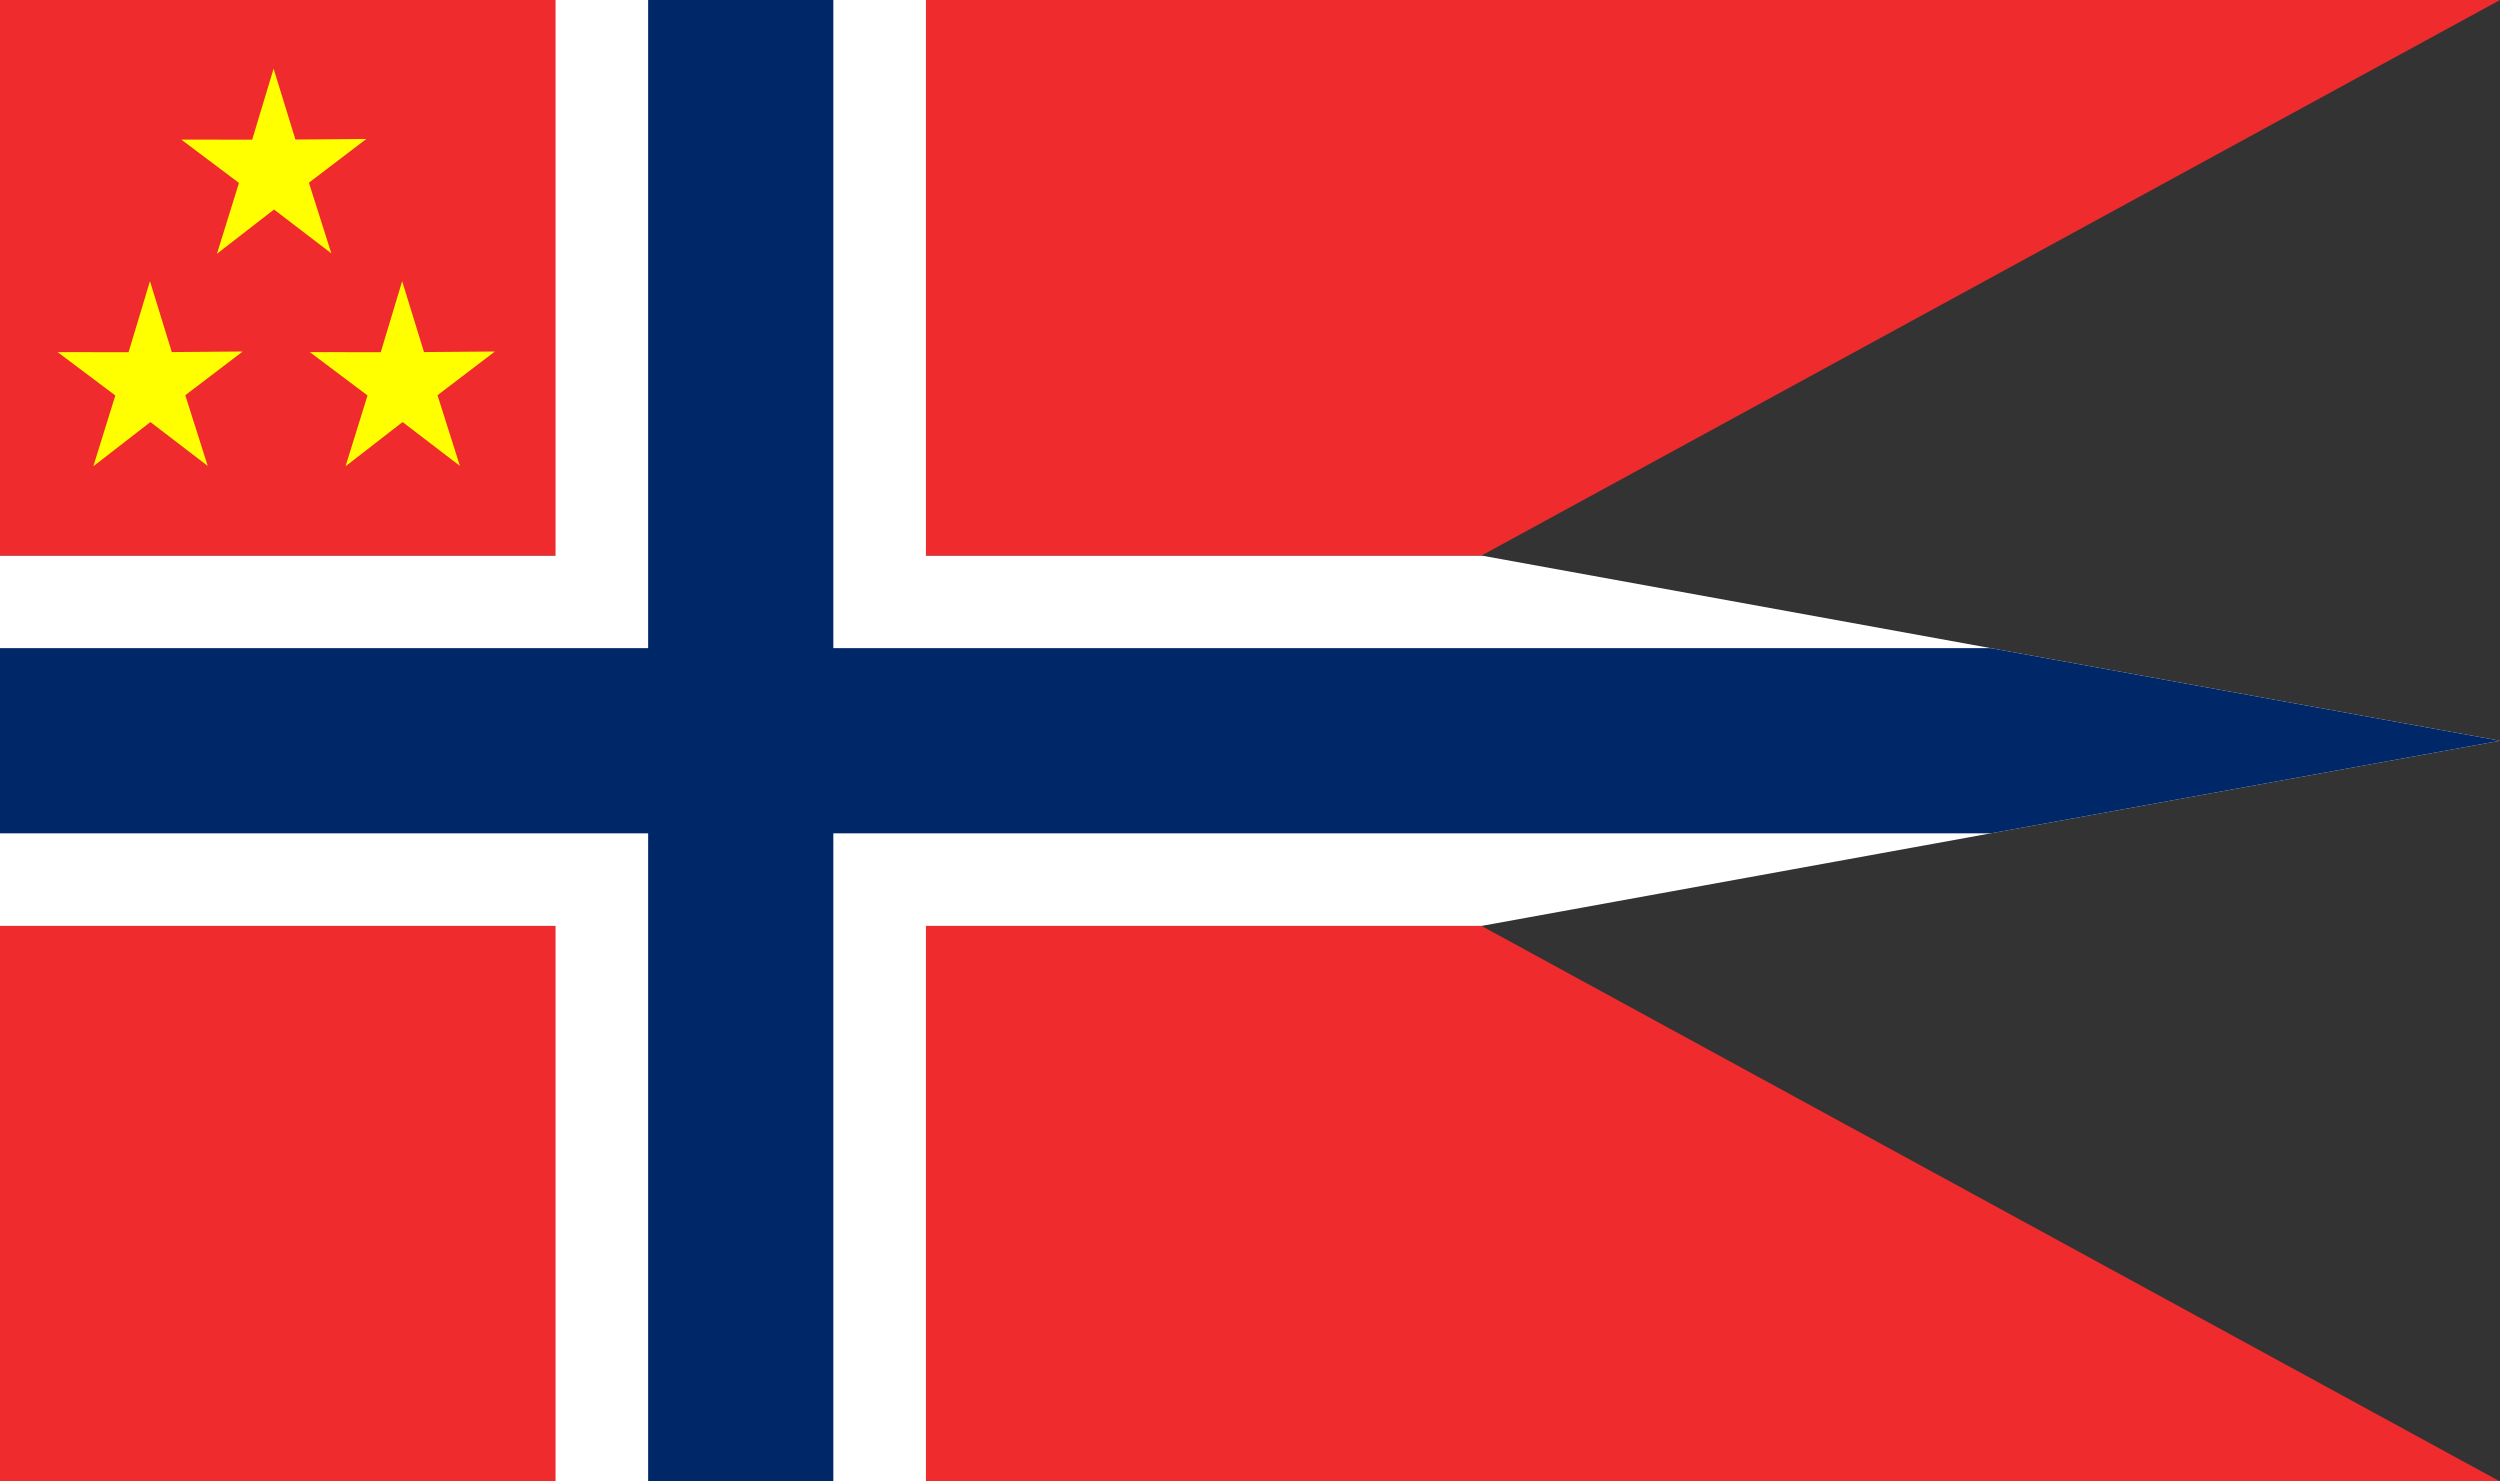
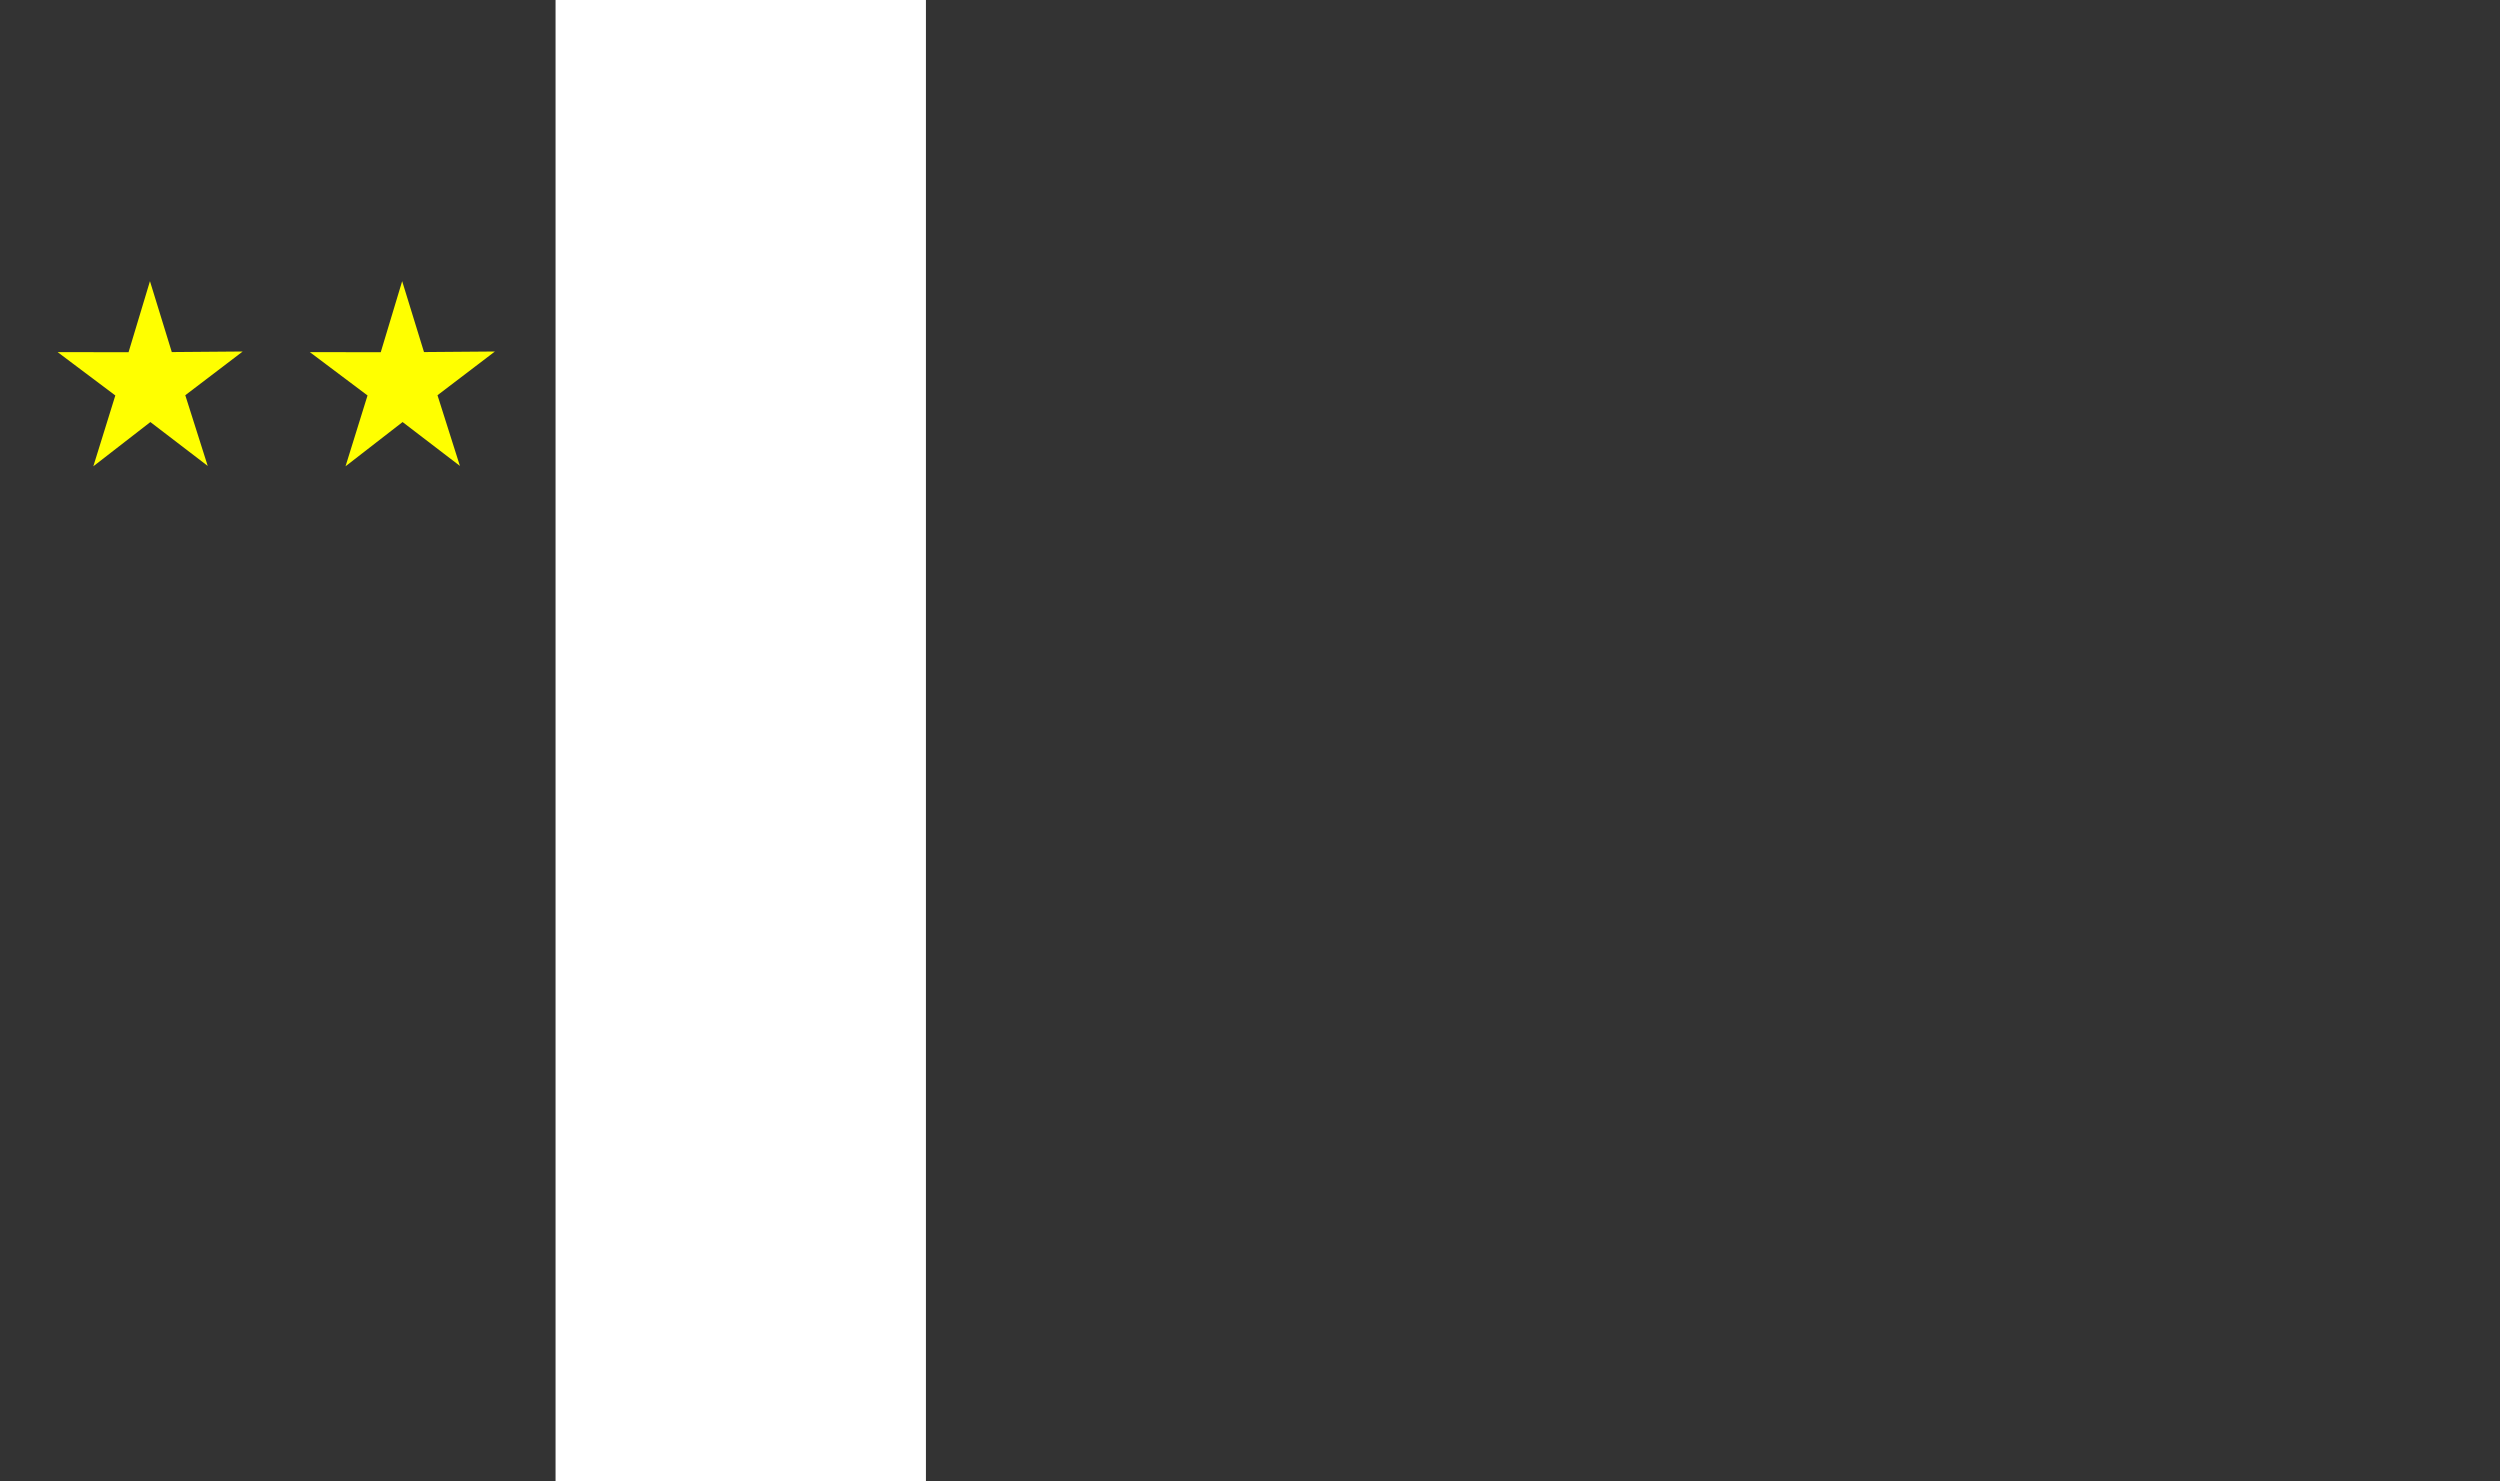
<svg xmlns="http://www.w3.org/2000/svg" width="13500" height="8000">
  <rect width="100%" height="100%" fill="#333333" stroke="none" />
-   <path fill="#fff" d="M0 3000h8000l5500 1000-5500 1000H0z" />
-   <path fill="#ef2b2d" d="M0 0h13500L8000 3000H0zM0 5000h8000l5500 3000H0z" />
  <path fill="#fff" d="M3000 0h2000v8000H3000z" />
-   <path fill="#002868" d="M0 3500h10750l2750 500-2750 500H0z" />
-   <path fill="#002868" d="M3500 0h1000v8000H3500z" />
-   <path style="fill:#ff0;fill-opacity:1;fill-rule:nonzero;stroke:#fff;stroke-width:0;stroke-miterlimit:4;stroke-dasharray:none;stroke-opacity:1" d="M1163.953 1442.221 815.724 1188.57l-346.607 255.863 133.63-409.567-350.448-250.577 430.815.526 130.019-410.729 132.63 409.893 430.803-3.267-348.846 252.801 136.233 408.71z" transform="matrix(.889 0 0 .934 754.487 21.233)" />
  <g style="fill:#ff0;fill-opacity:1">
    <path style="fill:#ff0;fill-opacity:1;fill-rule:nonzero;stroke:#fff;stroke-width:0;stroke-miterlimit:4;stroke-dasharray:none;stroke-opacity:1" d="M1163.953 1442.221 815.724 1188.57l-346.607 255.863 133.63-409.567-350.448-250.577 430.815.526 130.019-410.729 132.63 409.893 430.803-3.267-348.846 252.801 136.233 408.71z" transform="matrix(.889 0 0 .934 86.887 1168.934)" />
    <path transform="matrix(.889 0 0 .934 1448.787 1168.934)" d="M1163.953 1442.221 815.724 1188.57l-346.607 255.863 133.63-409.567-350.448-250.577 430.815.526 130.019-410.729 132.63 409.893 430.803-3.267-348.846 252.801 136.233 408.71z" style="fill:#ff0;fill-opacity:1;fill-rule:nonzero;stroke:#fff;stroke-width:0;stroke-miterlimit:4;stroke-dasharray:none;stroke-opacity:1" />
  </g>
</svg>